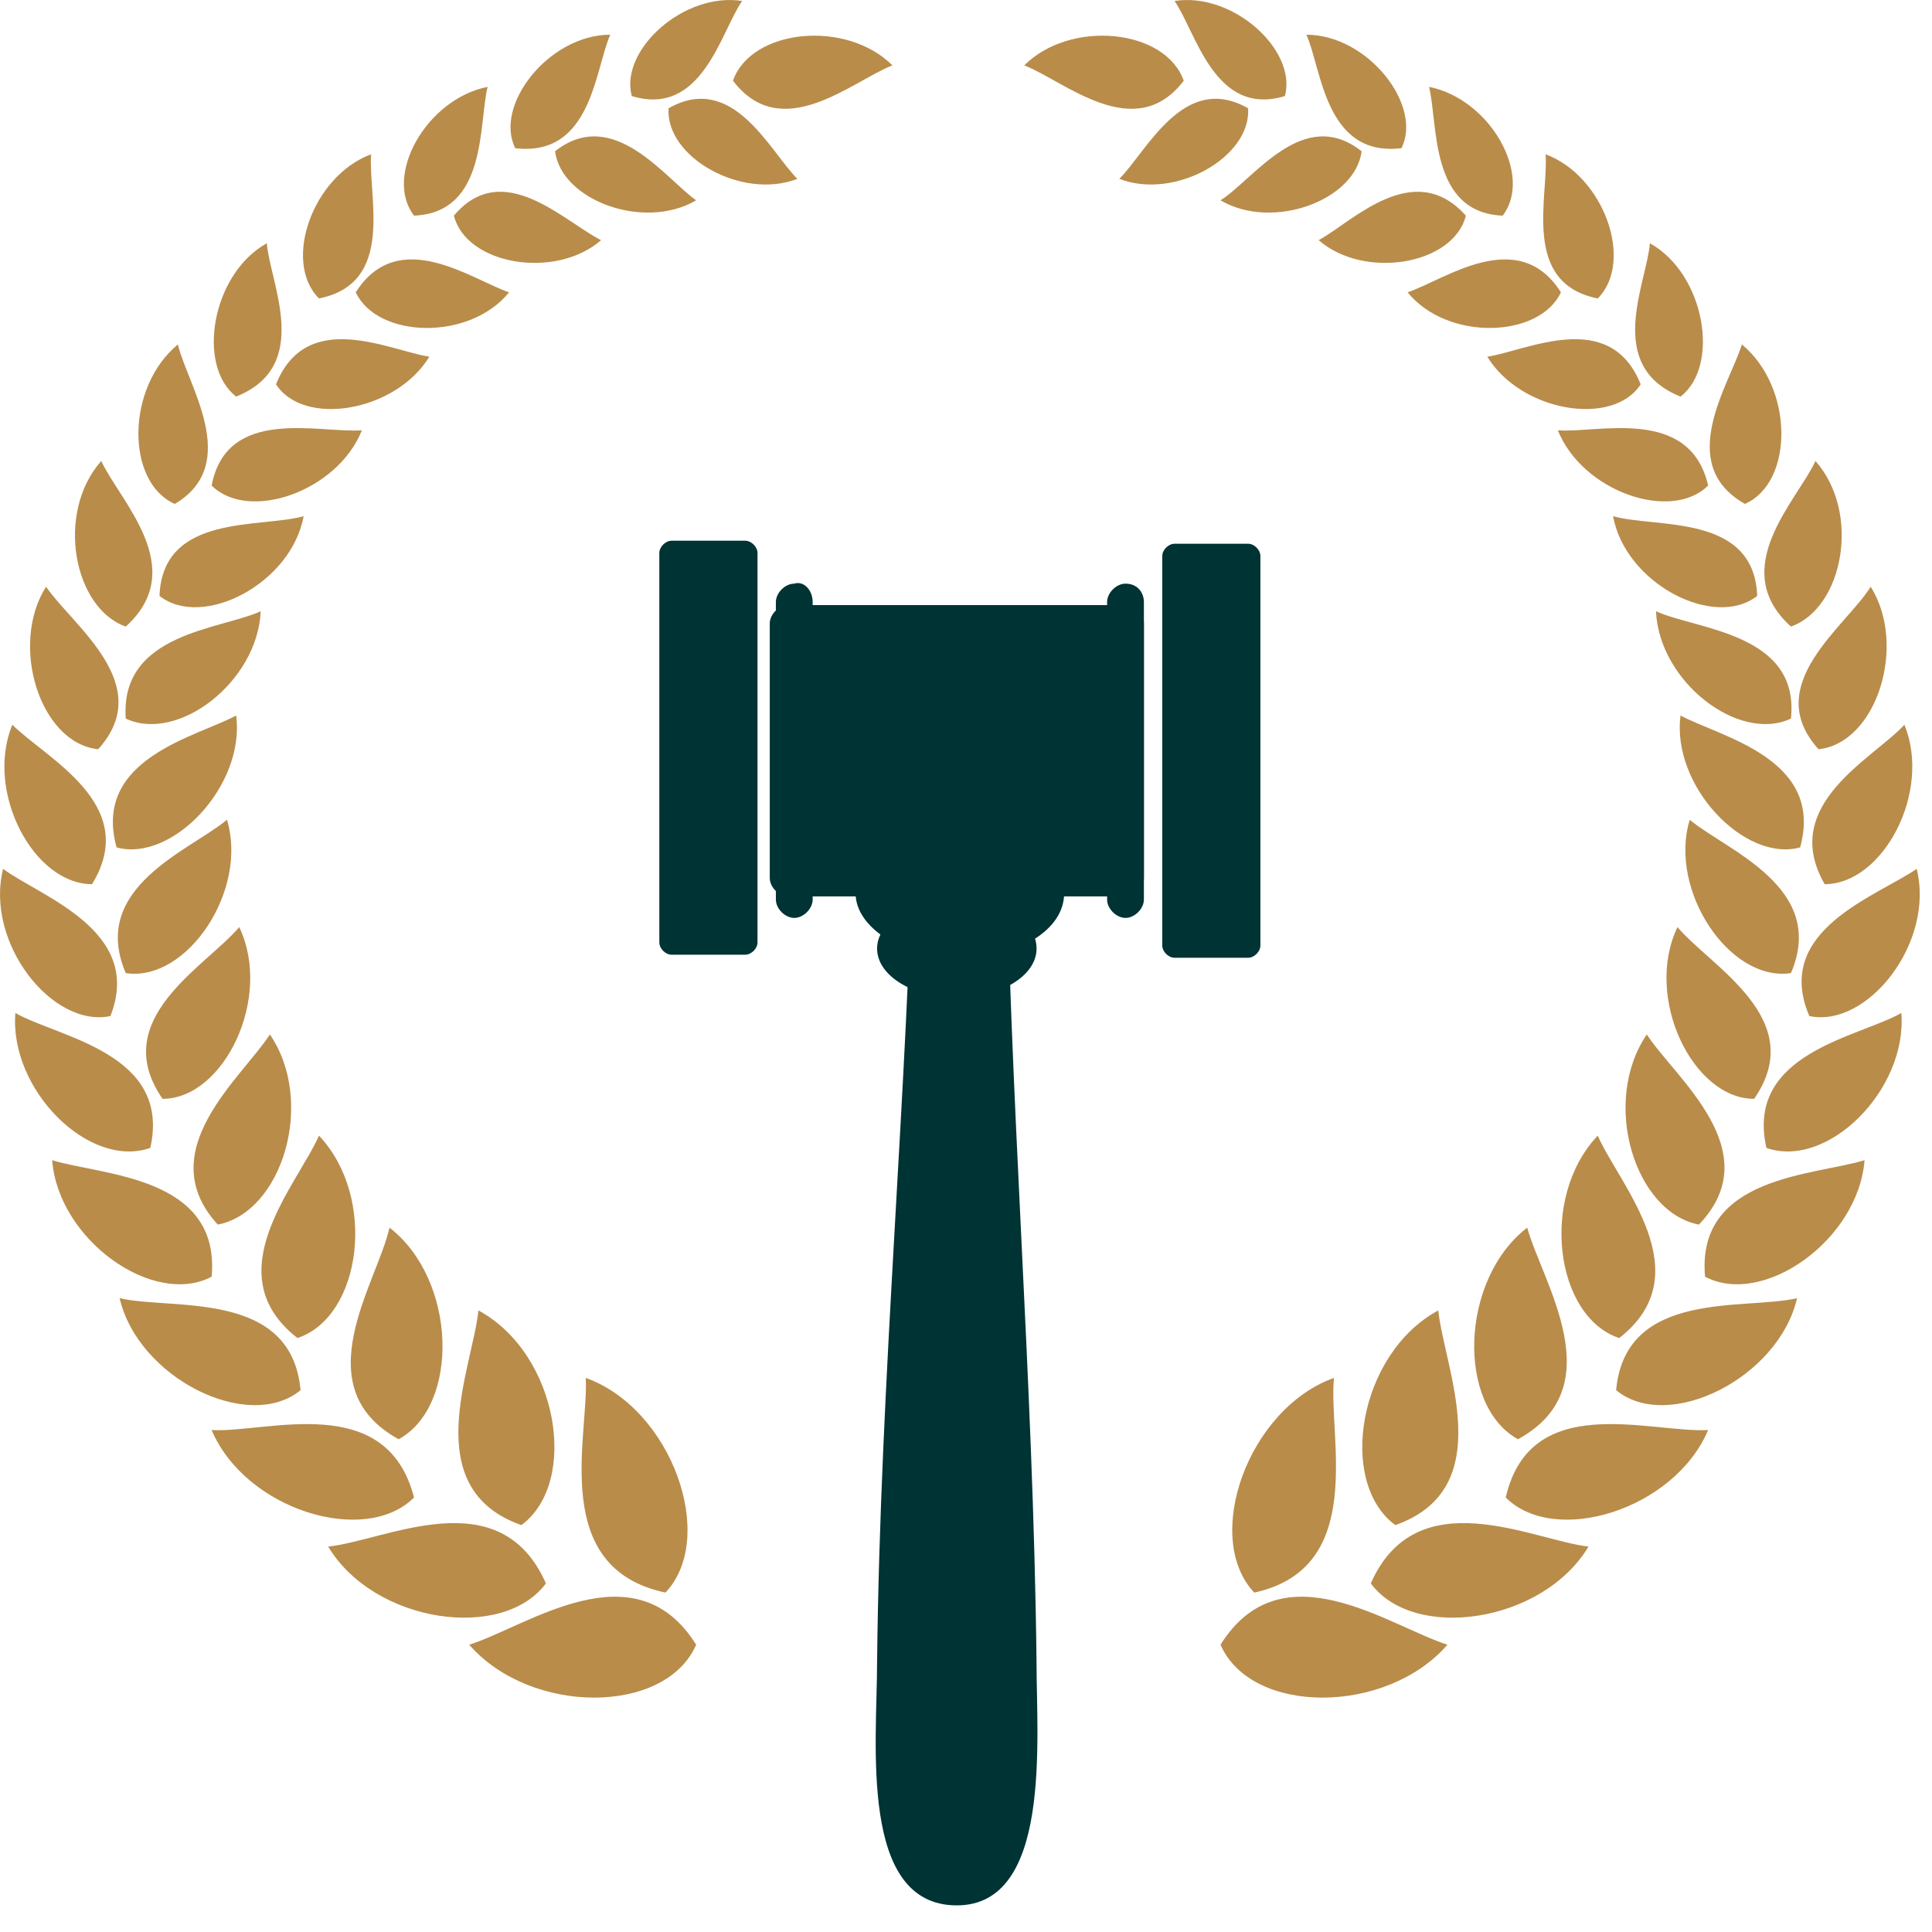
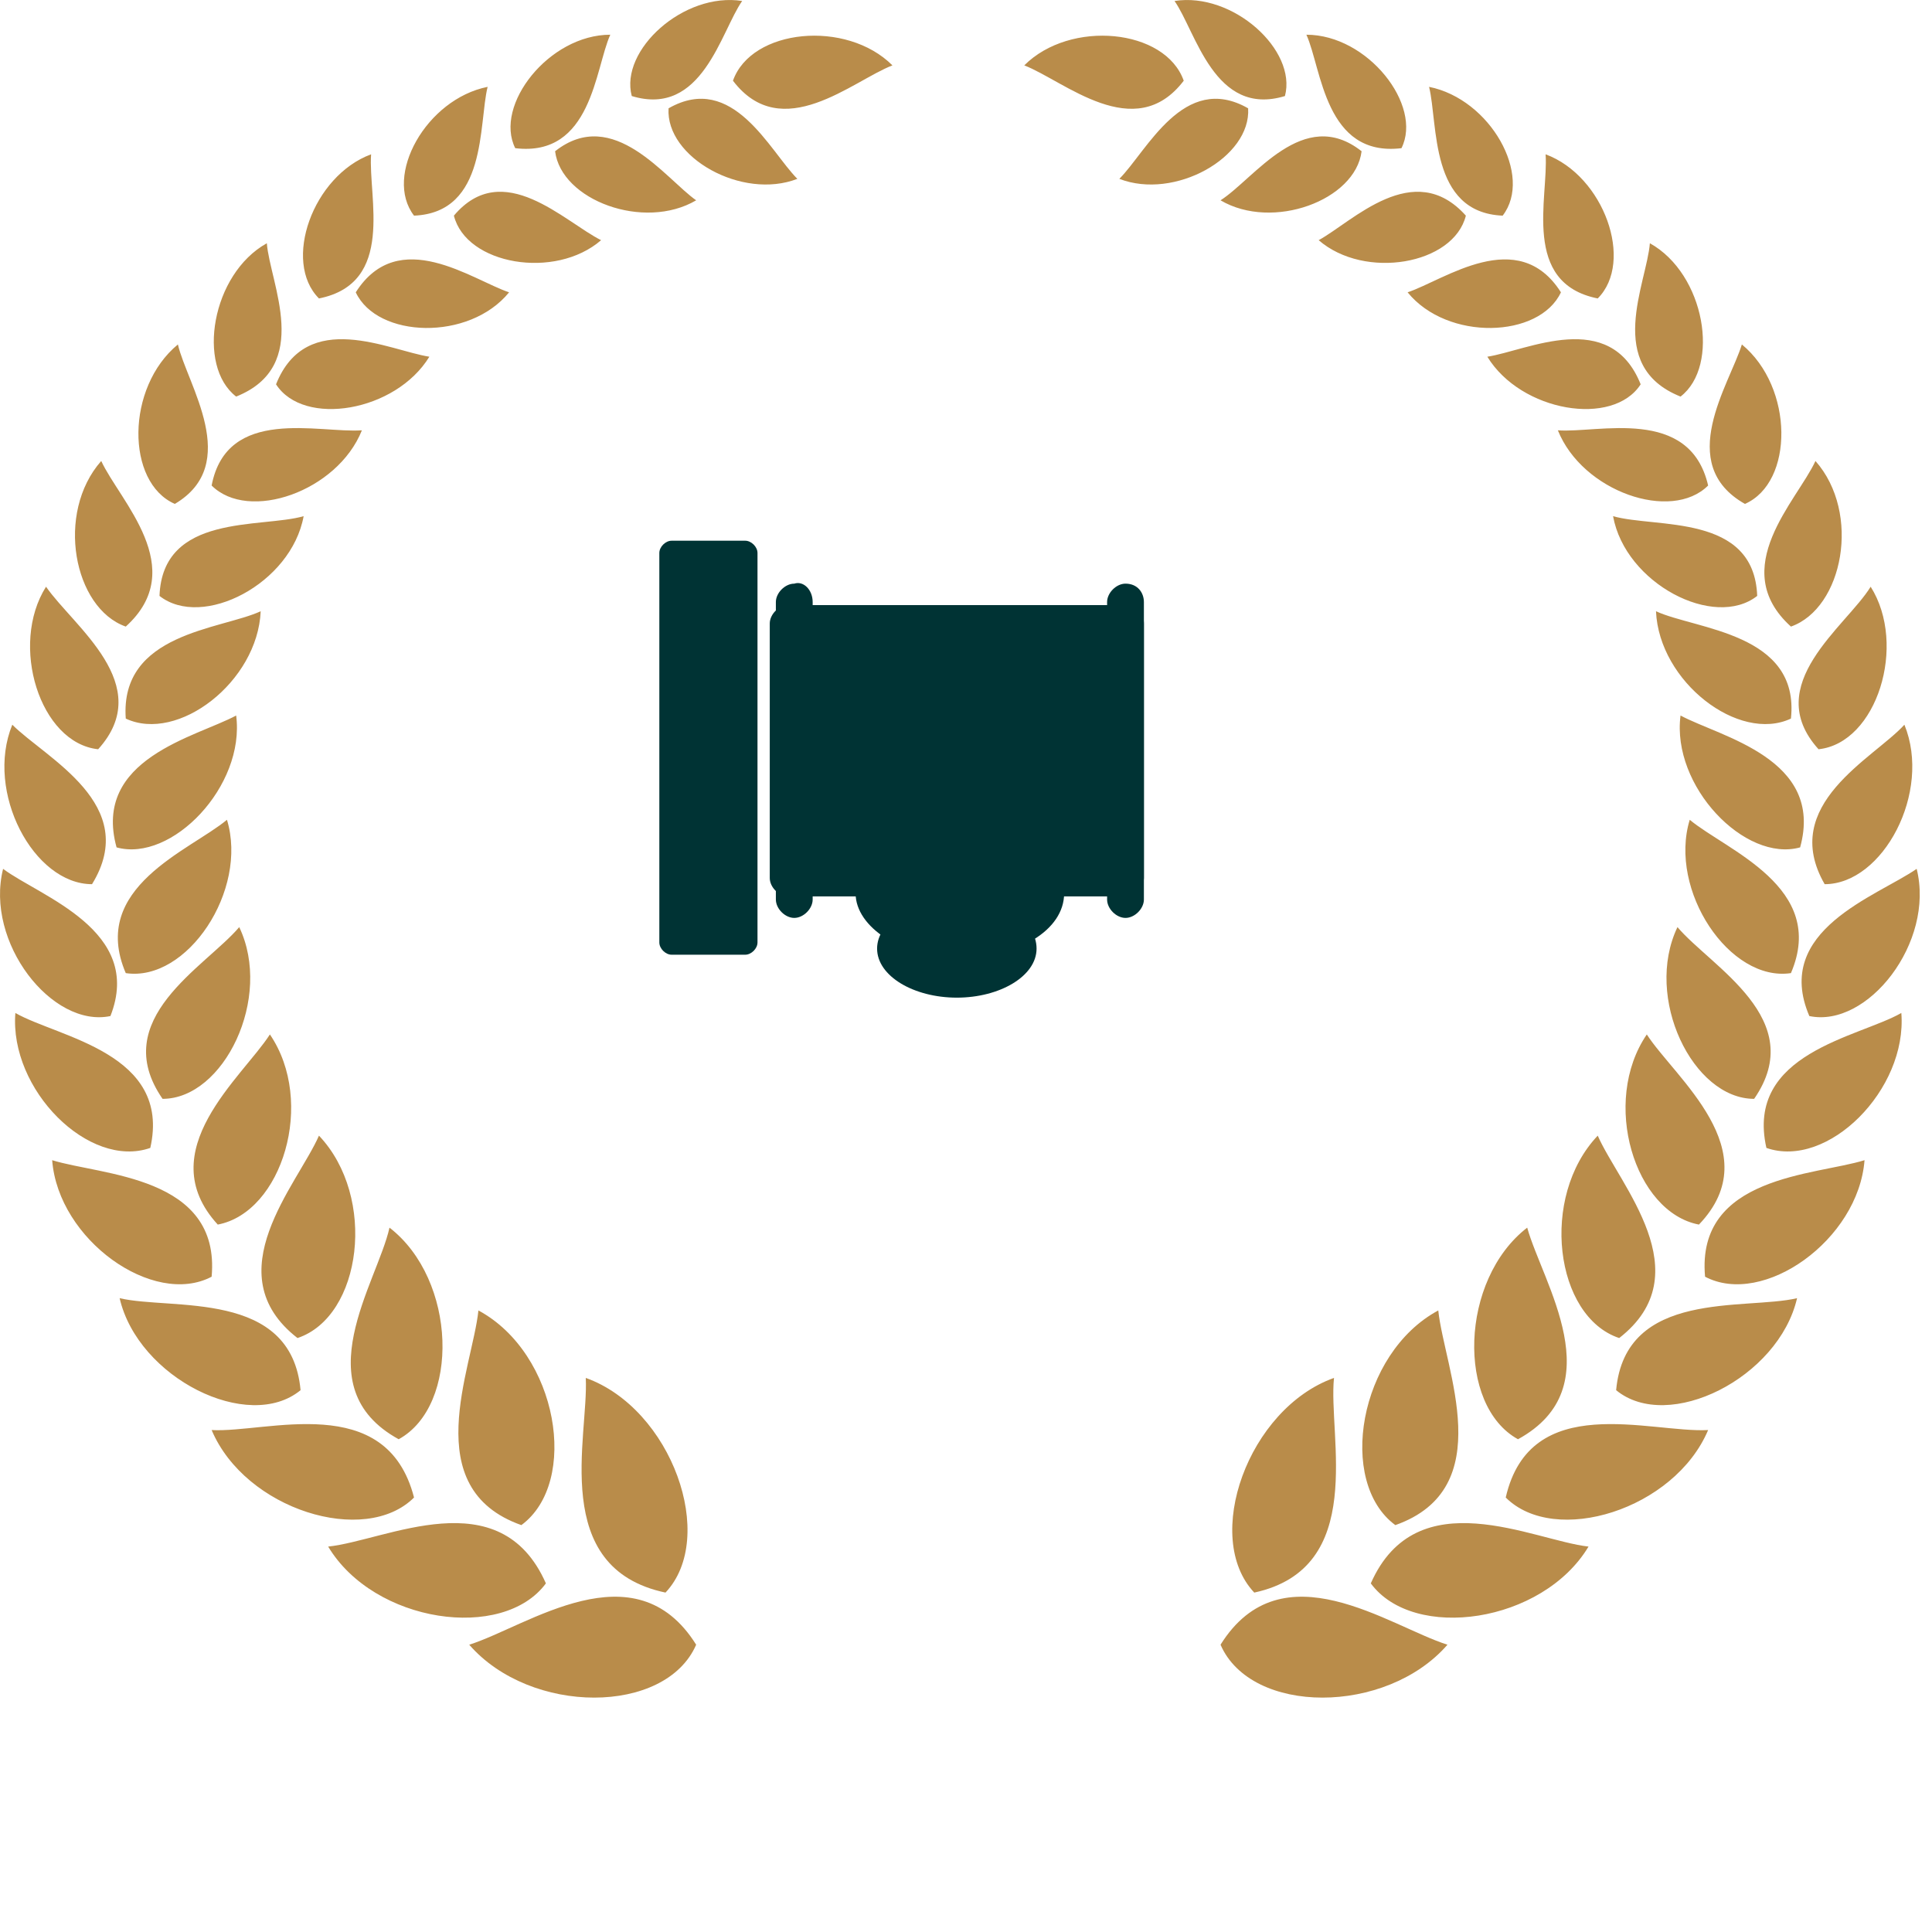
<svg xmlns="http://www.w3.org/2000/svg" width="63" height="63" viewBox="0 0 63 63" fill="none">
  <path fill-rule="evenodd" clip-rule="evenodd" d="M15.301 53.632C17.301 55.932 21.701 55.932 22.701 53.632C20.701 50.432 17.201 53.032 15.301 53.632ZM29.101 2.132C27.601 0.632 24.501 0.932 23.901 2.632C25.501 4.732 27.801 2.632 29.101 2.132ZM26.001 5.832C24.201 6.532 21.701 5.132 21.801 3.532C23.901 2.332 25.101 4.932 26.001 5.832ZM24.201 0.032C22.301 -0.268 20.201 1.632 20.601 3.132C22.901 3.832 23.501 1.032 24.201 0.032ZM22.701 6.532C21.001 7.532 18.301 6.532 18.101 4.932C20.001 3.432 21.701 5.832 22.701 6.532ZM19.901 1.132C17.901 1.132 16.101 3.432 16.801 4.832C19.301 5.132 19.401 2.232 19.901 1.132ZM19.601 7.832C18.101 9.132 15.201 8.632 14.801 7.032C16.401 5.132 18.401 7.232 19.601 7.832ZM15.901 2.832C13.901 3.232 12.501 5.732 13.501 7.032C15.901 6.932 15.601 4.032 15.901 2.832ZM16.601 9.532C15.301 11.132 12.301 11.032 11.601 9.532C13.001 7.332 15.401 9.132 16.601 9.532ZM12.101 5.032C10.201 5.732 9.201 8.532 10.401 9.732C12.901 9.232 12.001 6.432 12.101 5.032ZM14.001 11.632C12.901 13.432 9.901 13.932 9.001 12.532C10.001 10.032 12.701 11.432 14.001 11.632ZM8.701 7.932C6.901 8.932 6.401 11.932 7.701 12.932C10.201 11.932 8.801 9.232 8.701 7.932ZM11.801 14.032C11.001 16.032 8.101 17.032 6.901 15.832C7.401 13.232 10.401 14.132 11.801 14.032ZM5.801 11.232C4.101 12.632 4.101 15.732 5.701 16.432C7.901 15.132 6.101 12.532 5.801 11.232ZM9.901 16.832C9.501 19.032 6.601 20.532 5.201 19.432C5.301 16.732 8.501 17.232 9.901 16.832ZM3.301 15.032C1.801 16.732 2.401 19.832 4.101 20.432C6.201 18.532 3.901 16.332 3.301 15.032ZM8.501 19.932C8.401 22.232 5.801 24.232 4.101 23.432C3.901 20.632 7.201 20.532 8.501 19.932ZM1.501 19.132C0.301 21.032 1.301 24.232 3.201 24.432C5.101 22.332 2.401 20.432 1.501 19.132ZM7.701 23.332C8.001 25.632 5.601 28.132 3.801 27.632C3.001 24.732 6.401 24.032 7.701 23.332ZM0.401 23.632C-0.499 25.832 1.101 28.832 3.001 28.832C4.601 26.232 1.501 24.732 0.401 23.632ZM7.401 26.732C8.101 29.032 6.101 32.032 4.101 31.732C2.901 28.932 6.201 27.732 7.401 26.732ZM0.101 28.332C-0.499 30.732 1.701 33.532 3.601 33.132C4.701 30.332 1.301 29.232 0.101 28.332ZM7.801 30.232C8.901 32.532 7.301 35.832 5.301 35.832C3.501 33.232 6.701 31.532 7.801 30.232ZM0.501 33.032C0.301 35.532 2.901 38.132 4.901 37.432C5.601 34.332 1.901 33.832 0.501 33.032ZM8.801 33.732C10.301 35.932 9.201 39.532 7.101 39.932C4.901 37.532 7.901 35.132 8.801 33.732ZM1.701 37.832C1.901 40.432 5.001 42.632 6.901 41.632C7.201 38.332 3.301 38.332 1.701 37.832ZM10.401 37.032C12.301 39.032 11.801 42.932 9.701 43.632C7.001 41.532 9.701 38.632 10.401 37.032ZM3.901 42.332C4.501 44.932 8.101 46.732 9.801 45.332C9.501 42.032 5.601 42.732 3.901 42.332ZM12.701 40.032C14.901 41.732 15.001 45.832 13.001 46.932C9.901 45.232 12.301 41.832 12.701 40.032ZM6.901 46.632C8.001 49.232 11.901 50.432 13.501 48.832C12.601 45.332 8.701 46.732 6.901 46.632ZM15.601 42.732C18.201 44.132 18.901 48.332 17.001 49.732C13.601 48.532 15.401 44.632 15.601 42.732ZM10.701 50.432C12.201 52.932 16.401 53.532 17.801 51.632C16.301 48.232 12.601 50.232 10.701 50.432ZM19.101 44.932C21.901 45.932 23.401 50.132 21.701 51.932C17.901 51.132 19.201 46.832 19.101 44.932Z" fill="#B98C4A" />
  <path fill-rule="evenodd" clip-rule="evenodd" d="M47.2 53.632C45.2 55.932 40.8 55.932 39.8 53.632C41.8 50.432 45.3 53.032 47.2 53.632ZM33.4 2.132C34.9 0.632 38 0.932 38.6 2.632C37 4.732 34.7 2.632 33.4 2.132ZM36.5 5.832C38.3 6.532 40.8 5.132 40.7 3.532C38.6 2.332 37.4 4.932 36.5 5.832ZM38.3 0.032C40.2 -0.268 42.3 1.632 41.9 3.132C39.6 3.832 39 1.032 38.3 0.032ZM39.8 6.532C41.5 7.532 44.2 6.532 44.4 4.932C42.5 3.432 40.9 5.832 39.8 6.532ZM42.6 1.132C44.6 1.132 46.4 3.432 45.7 4.832C43.2 5.132 43.1 2.232 42.6 1.132ZM43 7.832C44.5 9.132 47.4 8.632 47.8 7.032C46.1 5.132 44.1 7.232 43 7.832ZM46.6 2.832C48.6 3.232 50 5.732 49 7.032C46.6 6.932 46.9 4.032 46.6 2.832ZM45.9 9.532C47.2 11.132 50.2 11.032 50.9 9.532C49.5 7.332 47.1 9.132 45.9 9.532ZM50.4 5.032C52.3 5.732 53.3 8.532 52.1 9.732C49.6 9.232 50.5 6.432 50.4 5.032ZM48.5 11.632C49.6 13.432 52.6 13.932 53.5 12.532C52.5 10.032 49.8 11.432 48.5 11.632ZM53.8 7.932C55.6 8.932 56.1 11.932 54.8 12.932C52.3 11.932 53.7 9.232 53.8 7.932ZM50.8 14.032C51.6 16.032 54.5 17.032 55.7 15.832C55.1 13.232 52.1 14.132 50.8 14.032ZM56.8 11.232C58.5 12.632 58.5 15.732 56.9 16.432C54.6 15.132 56.4 12.532 56.8 11.232ZM52.6 16.832C53 19.032 55.9 20.532 57.3 19.432C57.2 16.732 54 17.232 52.6 16.832ZM59.2 15.032C60.7 16.732 60.1 19.832 58.4 20.432C56.3 18.532 58.6 16.332 59.2 15.032ZM54 19.932C54.1 22.232 56.7 24.232 58.4 23.432C58.7 20.632 55.3 20.532 54 19.932ZM61 19.132C62.2 21.032 61.2 24.232 59.3 24.432C57.4 22.332 60.2 20.432 61 19.132ZM54.8 23.332C54.5 25.632 56.9 28.132 58.7 27.632C59.5 24.732 56.1 24.032 54.8 23.332ZM62.1 23.632C63 25.832 61.4 28.832 59.5 28.832C58 26.232 61.1 24.732 62.1 23.632ZM55.1 26.732C54.4 29.032 56.4 32.032 58.4 31.732C59.6 28.932 56.3 27.732 55.1 26.732ZM62.5 28.332C63.1 30.732 60.9 33.532 59 33.132C57.8 30.332 61.2 29.232 62.5 28.332ZM54.7 30.232C53.6 32.532 55.2 35.832 57.2 35.832C59 33.232 55.8 31.532 54.7 30.232ZM62 33.032C62.2 35.532 59.6 38.132 57.6 37.432C56.9 34.332 60.6 33.832 62 33.032ZM53.7 33.732C52.2 35.932 53.3 39.532 55.4 39.932C57.7 37.532 54.6 35.132 53.7 33.732ZM60.8 37.832C60.6 40.432 57.5 42.632 55.6 41.632C55.3 38.332 59.2 38.332 60.8 37.832ZM52.1 37.032C50.2 39.032 50.7 42.932 52.8 43.632C55.5 41.532 52.8 38.632 52.1 37.032ZM58.6 42.332C58 44.932 54.4 46.732 52.7 45.332C53 42.032 56.9 42.732 58.6 42.332ZM49.8 40.032C47.6 41.732 47.5 45.832 49.5 46.932C52.6 45.232 50.3 41.832 49.8 40.032ZM55.7 46.632C54.6 49.232 50.7 50.432 49.1 48.832C49.9 45.332 53.8 46.732 55.7 46.632ZM46.9 42.732C44.3 44.132 43.6 48.332 45.5 49.732C48.9 48.532 47.1 44.632 46.9 42.732ZM51.8 50.432C50.3 52.932 46.1 53.532 44.7 51.632C46.2 48.232 50 50.232 51.8 50.432ZM43.5 44.932C40.7 45.932 39.2 50.132 40.9 51.932C44.6 51.132 43.3 46.832 43.5 44.932Z" fill="#B98C4A" />
-   <path fill-rule="evenodd" clip-rule="evenodd" d="M32.8 26.332C32.9 35.632 33.7 44.932 33.8 54.232C33.8 56.732 34.3 62.132 31.2 62.132C28 62.132 28.6 56.832 28.6 54.232C28.7 44.932 29.6 35.632 29.8 26.332H32.8Z" fill="#003334" />
  <path fill-rule="evenodd" clip-rule="evenodd" d="M34.7 29.132C34.7 30.332 33.2 31.232 31.3 31.232C29.4 31.232 27.9 30.232 27.9 29.132C27.9 27.932 29.4 27.032 31.3 27.032C33.2 27.032 34.7 27.932 34.7 29.132Z" fill="#003334" />
  <path fill-rule="evenodd" clip-rule="evenodd" d="M37.301 20.331V28.631C37.301 28.931 37.001 29.231 36.701 29.231H25.701C25.401 29.231 25.101 28.931 25.101 28.631V20.331C25.101 20.031 25.401 19.731 25.701 19.731H36.701C37.101 19.731 37.301 20.031 37.301 20.331Z" fill="#003334" />
  <path fill-rule="evenodd" clip-rule="evenodd" d="M33.801 30.932C33.801 31.832 32.601 32.532 31.201 32.532C29.801 32.532 28.601 31.832 28.601 30.932C28.601 30.032 29.801 29.332 31.201 29.332C32.701 29.332 33.801 30.032 33.801 30.932Z" fill="#003334" />
  <path fill-rule="evenodd" clip-rule="evenodd" d="M26.5 19.632V29.332C26.5 29.632 26.2 29.932 25.9 29.932C25.6 29.932 25.3 29.632 25.3 29.332V19.632C25.3 19.332 25.6 19.032 25.9 19.032C26.2 18.932 26.5 19.232 26.5 19.632Z" fill="#003334" />
  <path fill-rule="evenodd" clip-rule="evenodd" d="M37.301 19.632V29.332C37.301 29.632 37.001 29.932 36.701 29.932C36.401 29.932 36.101 29.632 36.101 29.332V19.632C36.101 19.332 36.401 19.032 36.701 19.032C37.101 19.032 37.301 19.332 37.301 19.632Z" fill="#003334" />
  <path fill-rule="evenodd" clip-rule="evenodd" d="M24.701 18.032V30.732C24.701 30.932 24.5 31.132 24.3 31.132H21.901C21.701 31.132 21.5 30.932 21.5 30.732V18.032C21.5 17.832 21.701 17.632 21.901 17.632H24.3C24.5 17.632 24.701 17.832 24.701 18.032Z" fill="#003334" />
-   <path fill-rule="evenodd" clip-rule="evenodd" d="M41.1 18.131V30.831C41.1 31.031 40.9 31.231 40.7 31.231H38.3C38.1 31.231 37.9 31.031 37.9 30.831V18.131C37.9 17.931 38.1 17.731 38.3 17.731H40.7C40.9 17.731 41.1 17.931 41.1 18.131Z" fill="#003334" />
</svg>